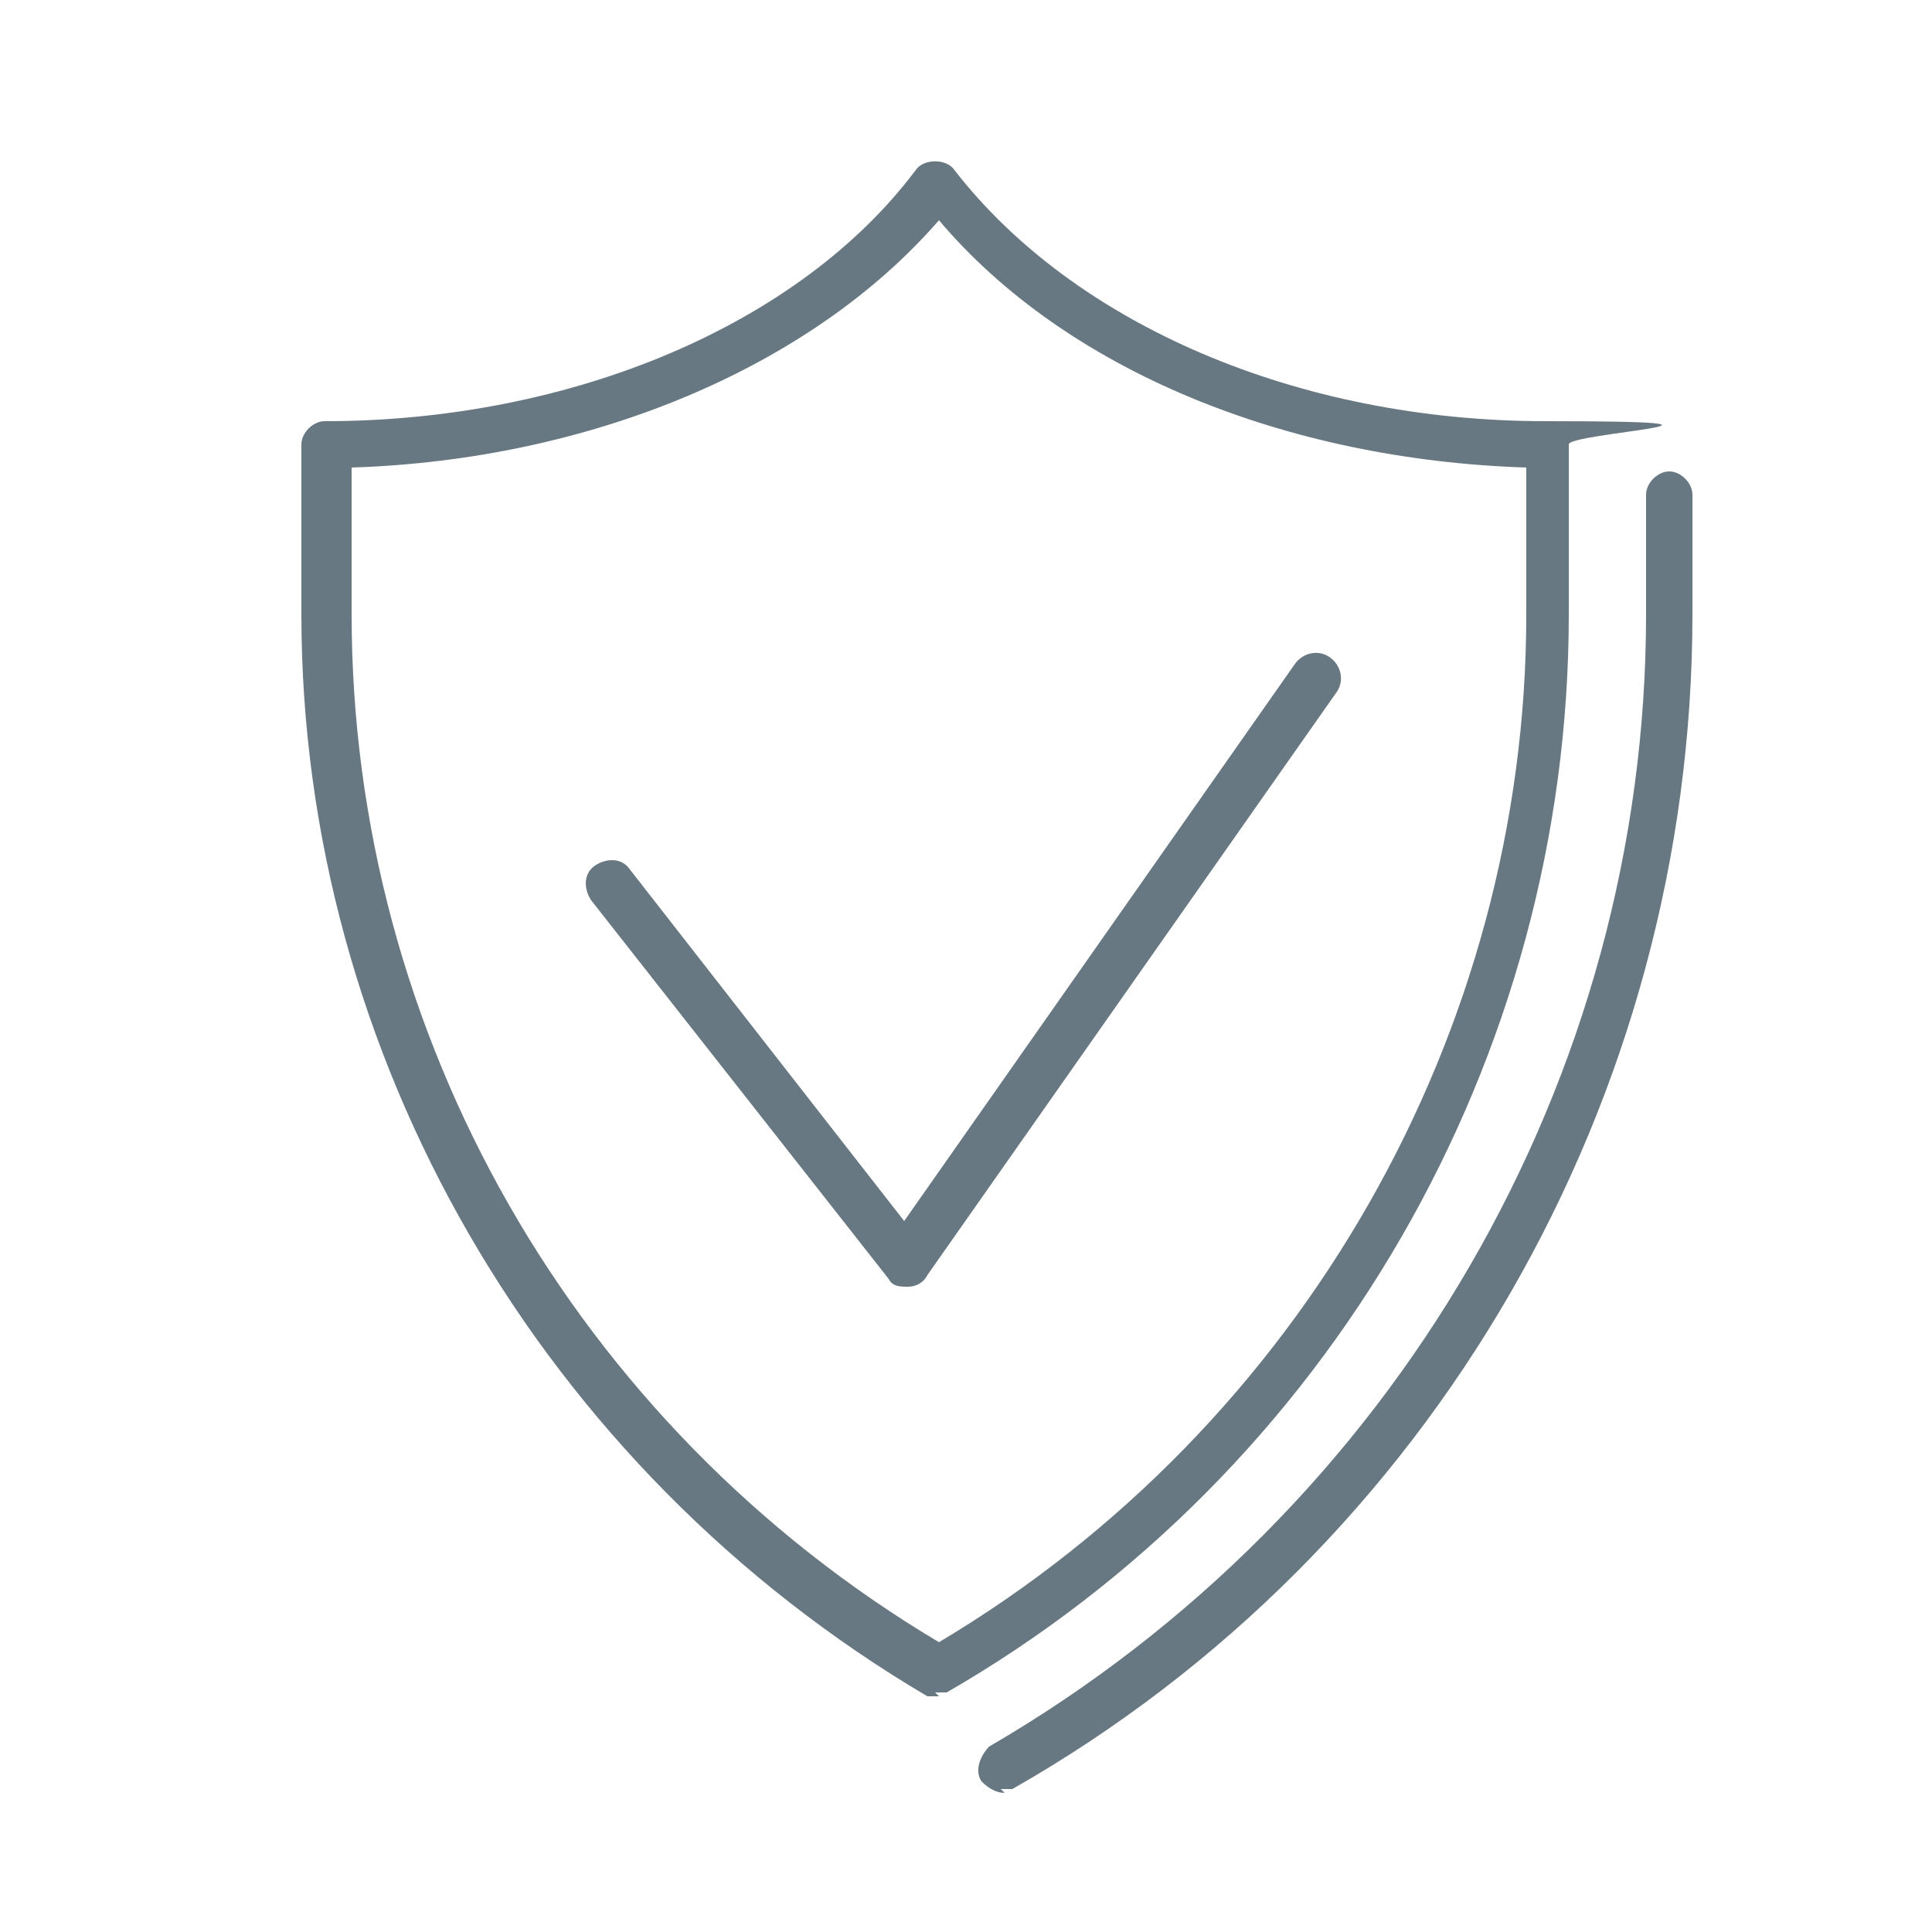
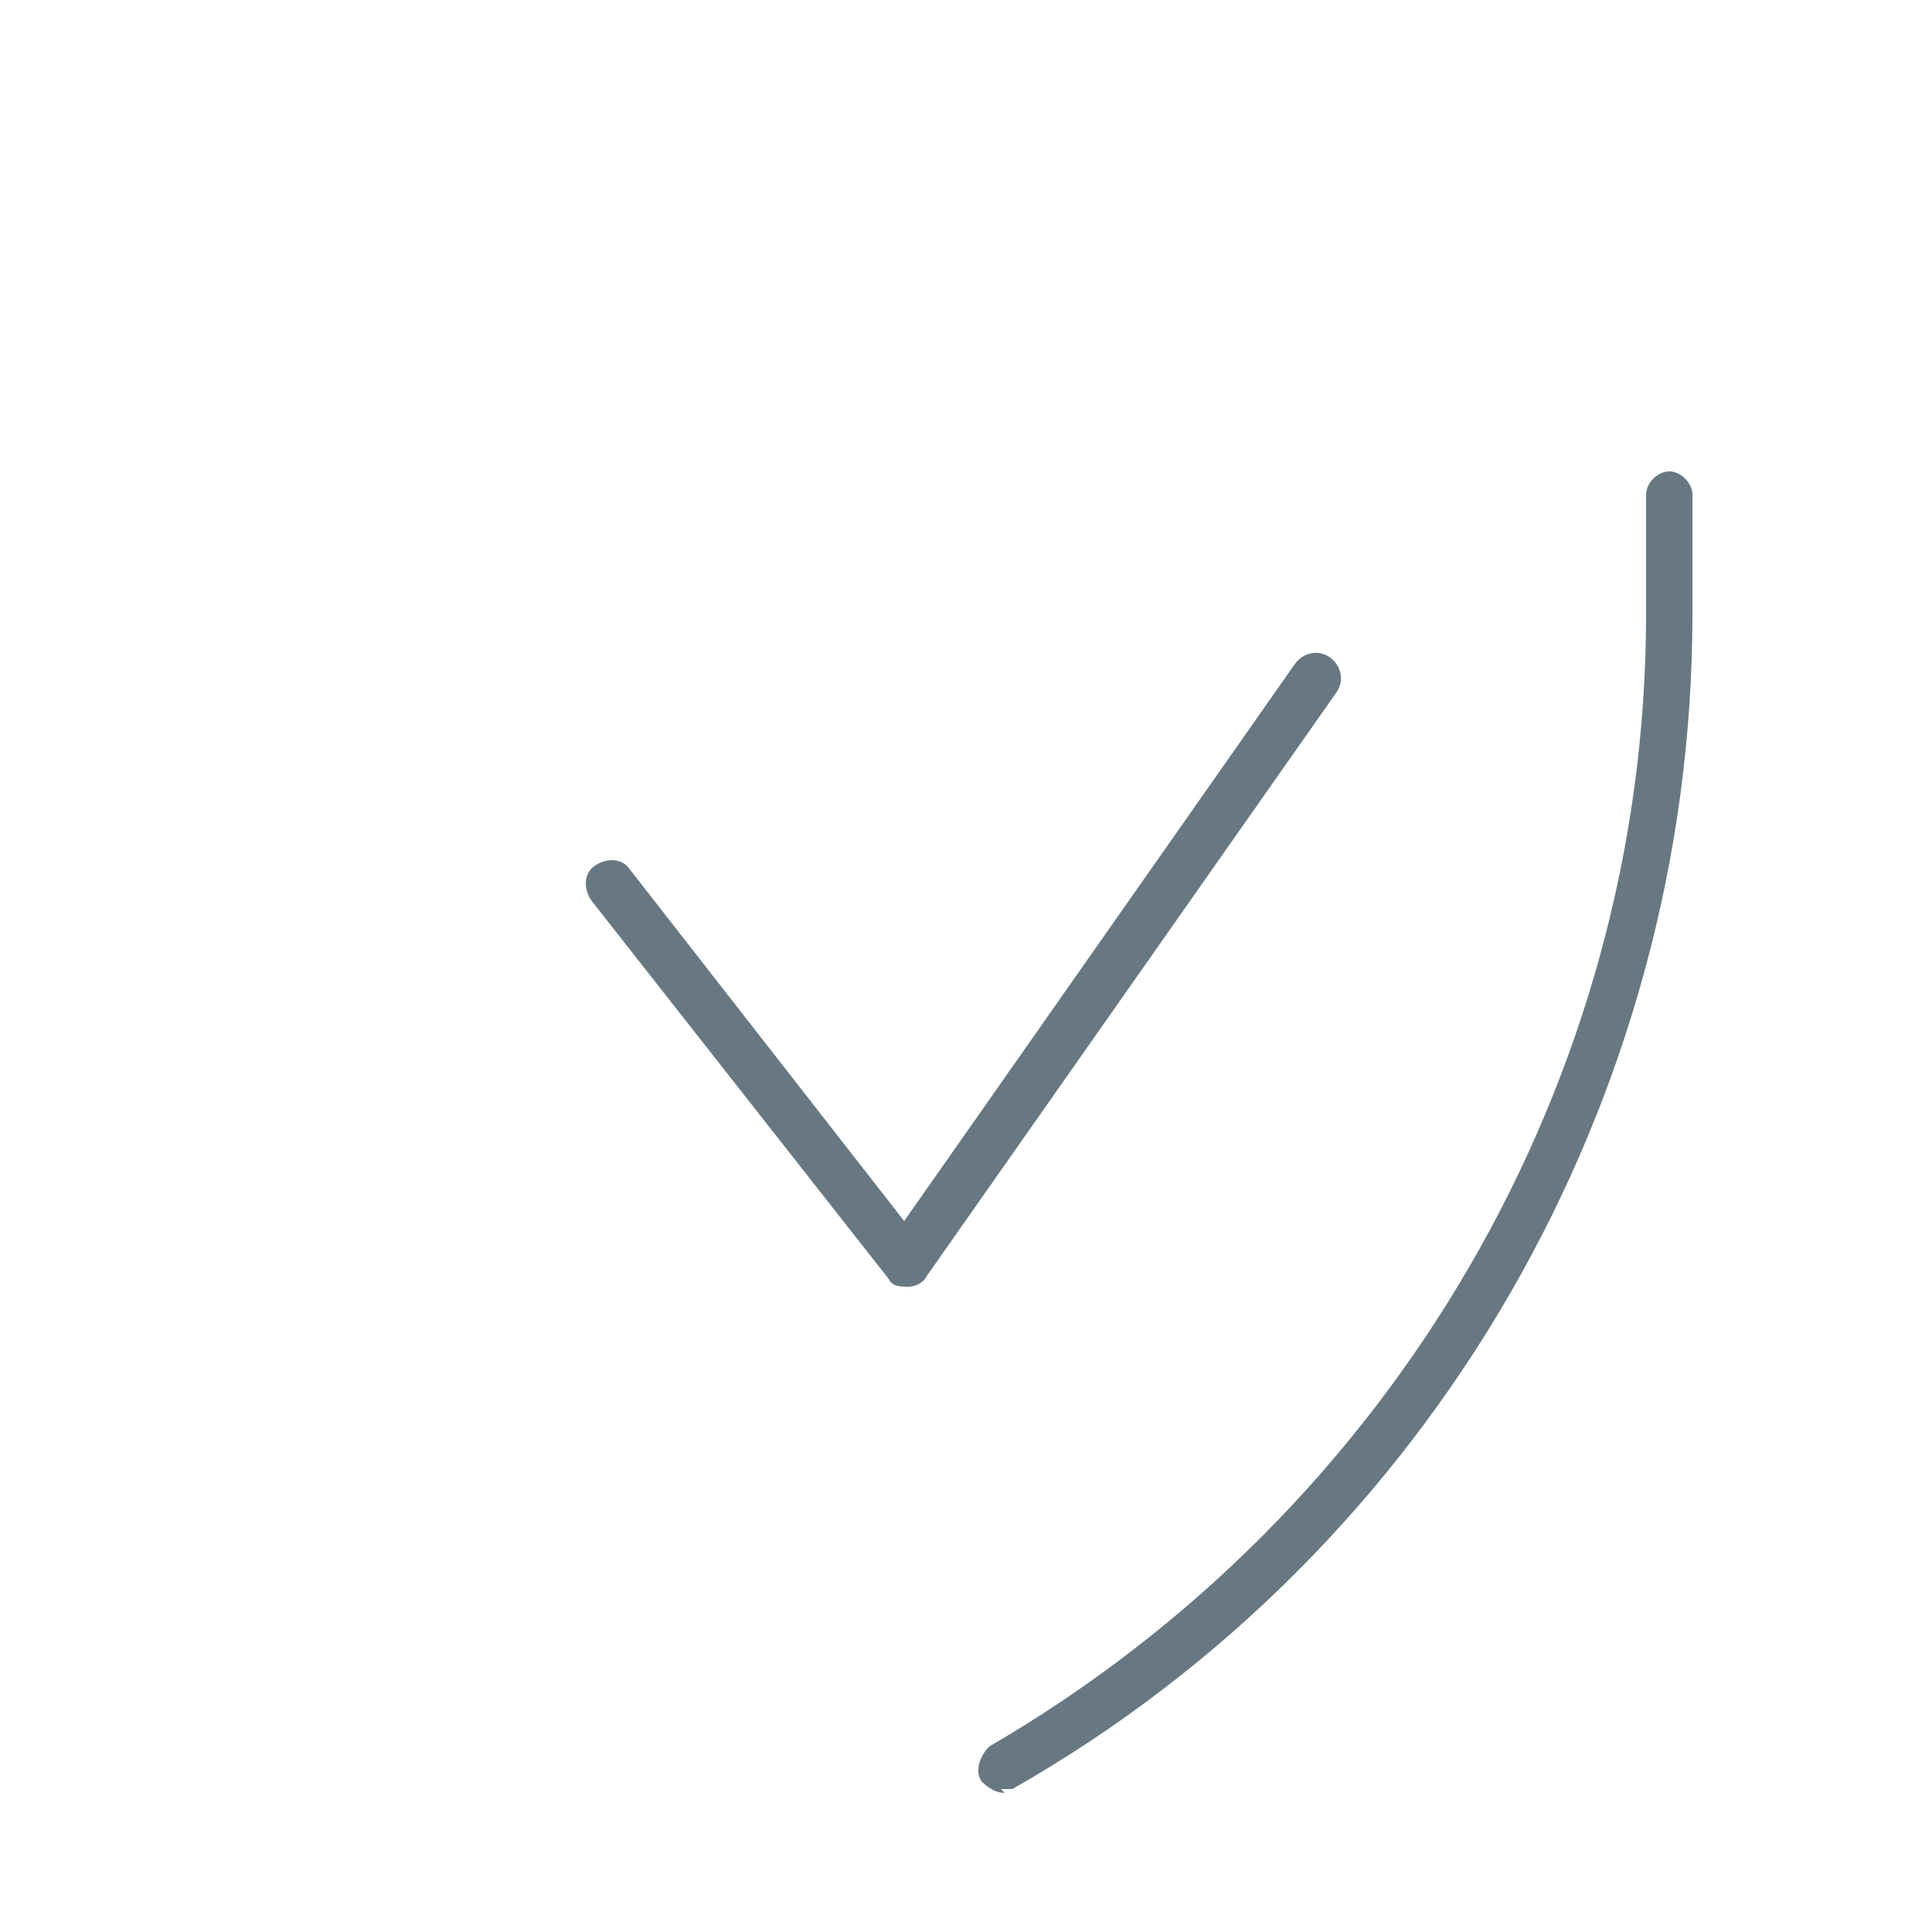
<svg xmlns="http://www.w3.org/2000/svg" width="50" height="50" version="1.1" viewBox="0 0 50 50">
  <defs>
    <style> .cls-1 { fill: #687882; } .cls-2 { fill: #fff; } .cls-3 { display: none; } </style>
  </defs>
  <g>
    <g id="Layer_1" class="cls-3">
      <rect class="cls-2" width="50" height="50" />
      <g>
        <g>
          <path class="cls-1" d="M39.7,45c-.3,0-.6-.3-.6-.6s.3-.6.6-.6c2.2,0,4-1.8,4-4s-1.8-4-4-4c-.1,0-.2,0-.3,0-.3,0-.6-.2-.6-.5-.2-2.4-2.3-4.3-4.7-4.3s-.6-.3-.6-.6.3-.6.6-.6c2.8,0,5.2,2,5.8,4.8,2.8.1,5,2.4,5,5.2s-2.3,5.2-5.2,5.2Z" />
          <path class="cls-1" d="M10.3,45c-2.9,0-5.2-2.3-5.2-5.2s2.2-5.1,5-5.2c.5-2.8,2.9-4.8,5.8-4.8s.6.3.6.6-.3.6-.6.6c-2.4,0-4.4,1.8-4.7,4.3,0,.3-.3.6-.6.5,0,0-.1,0-.2,0h0c-2.3,0-4.1,1.8-4.1,4s1.8,4,4,4,.6.3.6.6-.3.6-.6.6Z" />
        </g>
        <g>
          <g>
            <path class="cls-2" d="M29.7,25.8v-11.3c0-5-4.7-9-4.7-9,0,0-4.7,4-4.7,9v11.3l-2,1.3c-1.1.7-1.8,1.9-1.8,3.3v5.3h17.1v-5.3c0-1.3-.7-2.5-1.8-3.3l-2-1.3Z" />
            <path class="cls-2" d="M33.5,38h-17.1c-1.3,0-2.4-1.1-2.4-2.4v-5.3c0-2.1,1.1-4.1,2.9-5.3l1-.6v-10c0-6,5.3-10.6,5.6-10.8.9-.8,2.2-.8,3.1,0,.2.2,5.6,4.8,5.6,10.8v10l1,.6c1.8,1.2,2.9,3.1,2.9,5.3v5.3c0,1.3-1.1,2.4-2.4,2.4ZM18.8,33.3h12.3v-2.9c0-.5-.3-1-.7-1.3l-2-1.3c-.7-.4-1.1-1.2-1.1-2v-11.3c0-2.2-1.3-4.2-2.3-5.5-1.1,1.3-2.3,3.4-2.3,5.5v11.3c0,.8-.4,1.6-1.1,2l-2,1.3c-.4.3-.7.7-.7,1.3v2.9Z" />
          </g>
          <path class="cls-1" d="M33.5,36.2h-17.1c-.3,0-.6-.3-.6-.6v-5.3c0-1.5.8-2.9,2-3.8l1.8-1.1v-11c0-4.1,3-7.6,4.4-8.9.5-.5,1.4-.5,1.9,0,1.3,1.3,4.4,4.8,4.4,8.9v11l1.8,1.1c1.3.8,2,2.2,2,3.8v5.3c0,.3-.3.6-.6.6ZM17,35h15.9v-4.7c0-1.1-.6-2.1-1.5-2.8l-2-1.3c-.2-.1-.3-.3-.3-.5v-11.3c0-3.7-2.8-6.9-4-8.1,0,0-.2,0-.3,0-1.2,1.2-4,4.4-4,8.1v11.3c0,.2-.1.4-.3.5l-2,1.3c-.9.6-1.5,1.6-1.5,2.8v4.7Z" />
          <g>
-             <path class="cls-2" d="M22.6,44.2c-1.3,0-2.4-1.1-2.4-2.4v-11.9c0-1.3,1.1-2.4,2.4-2.4s2.4,1.1,2.4,2.4v11.9c0,1.3-1.1,2.4-2.4,2.4Z" />
-             <path class="cls-2" d="M27.4,40.7c-1.3,0-2.4-1.1-2.4-2.4v-8.4c0-1.3,1.1-2.4,2.4-2.4s2.4,1.1,2.4,2.4v8.4c0,1.3-1.1,2.4-2.4,2.4Z" />
-           </g>
+             </g>
          <g>
            <path class="cls-1" d="M22.6,42.4c-.3,0-.6-.3-.6-.6v-11.9c0-.3.3-.6.6-.6s.6.3.6.6v11.9c0,.3-.3.6-.6.6Z" />
-             <path class="cls-1" d="M27.4,38.9c-.3,0-.6-.3-.6-.6v-8.4c0-.3.3-.6.6-.6s.6.3.6.6v8.4c0,.3-.3.6-.6.6Z" />
          </g>
        </g>
        <path class="cls-1" d="M25,19c-1.3,0-2.4-1.1-2.4-2.4s1.1-2.4,2.4-2.4.6.3.6.6-.3.6-.6.6c-.7,0-1.2.6-1.2,1.2s.6,1.2,1.2,1.2,1.2-.6,1.2-1.2.3-.6.6-.6.6.3.6.6c0,1.3-1.1,2.4-2.4,2.4Z" />
      </g>
    </g>
    <g id="Layer_2">
      <g>
        <path class="cls-1" d="M26,46.4c-.2,0-.4-.1-.6-.3-.2-.3,0-.7.2-.9,10.5-6.1,17-17.3,17-29.3v-3.1c0-.3.3-.6.6-.6s.6.3.6.6v3.1c0,12.5-6.7,24.2-17.6,30.4-.1,0-.2,0-.3,0h0Z" />
-         <path class="cls-1" d="M24.3,43.9c-.1,0-.2,0-.3,0C14,38,7.8,27.3,7.8,15.9v-4.4c0-.3.3-.6.6-.6,6.4,0,12.3-2.5,15.3-6.5.2-.3.8-.3,1,0,3.1,4,8.9,6.5,15.3,6.5s.6.3.6.6v4.4c0,11.5-6.2,22.2-16.1,27.9-.1,0-.2,0-.3,0h0ZM9.1,12.1v3.8c0,10.9,5.8,21,15.2,26.6,9.4-5.6,15.2-15.8,15.2-26.6v-3.8c-6.2-.2-11.9-2.5-15.2-6.4-3.3,3.8-9,6.2-15.2,6.4Z" />
        <path class="cls-1" d="M23.5,33.3c-.2,0-.4,0-.5-.2l-7.7-9.8c-.2-.3-.2-.7.1-.9.3-.2.7-.2.9.1l7.1,9.1,10.1-14.4c.2-.3.6-.4.9-.2.3.2.4.6.2.9l-10.6,15.1c-.1.2-.3.3-.5.3h0,0Z" />
      </g>
    </g>
  </g>
</svg>